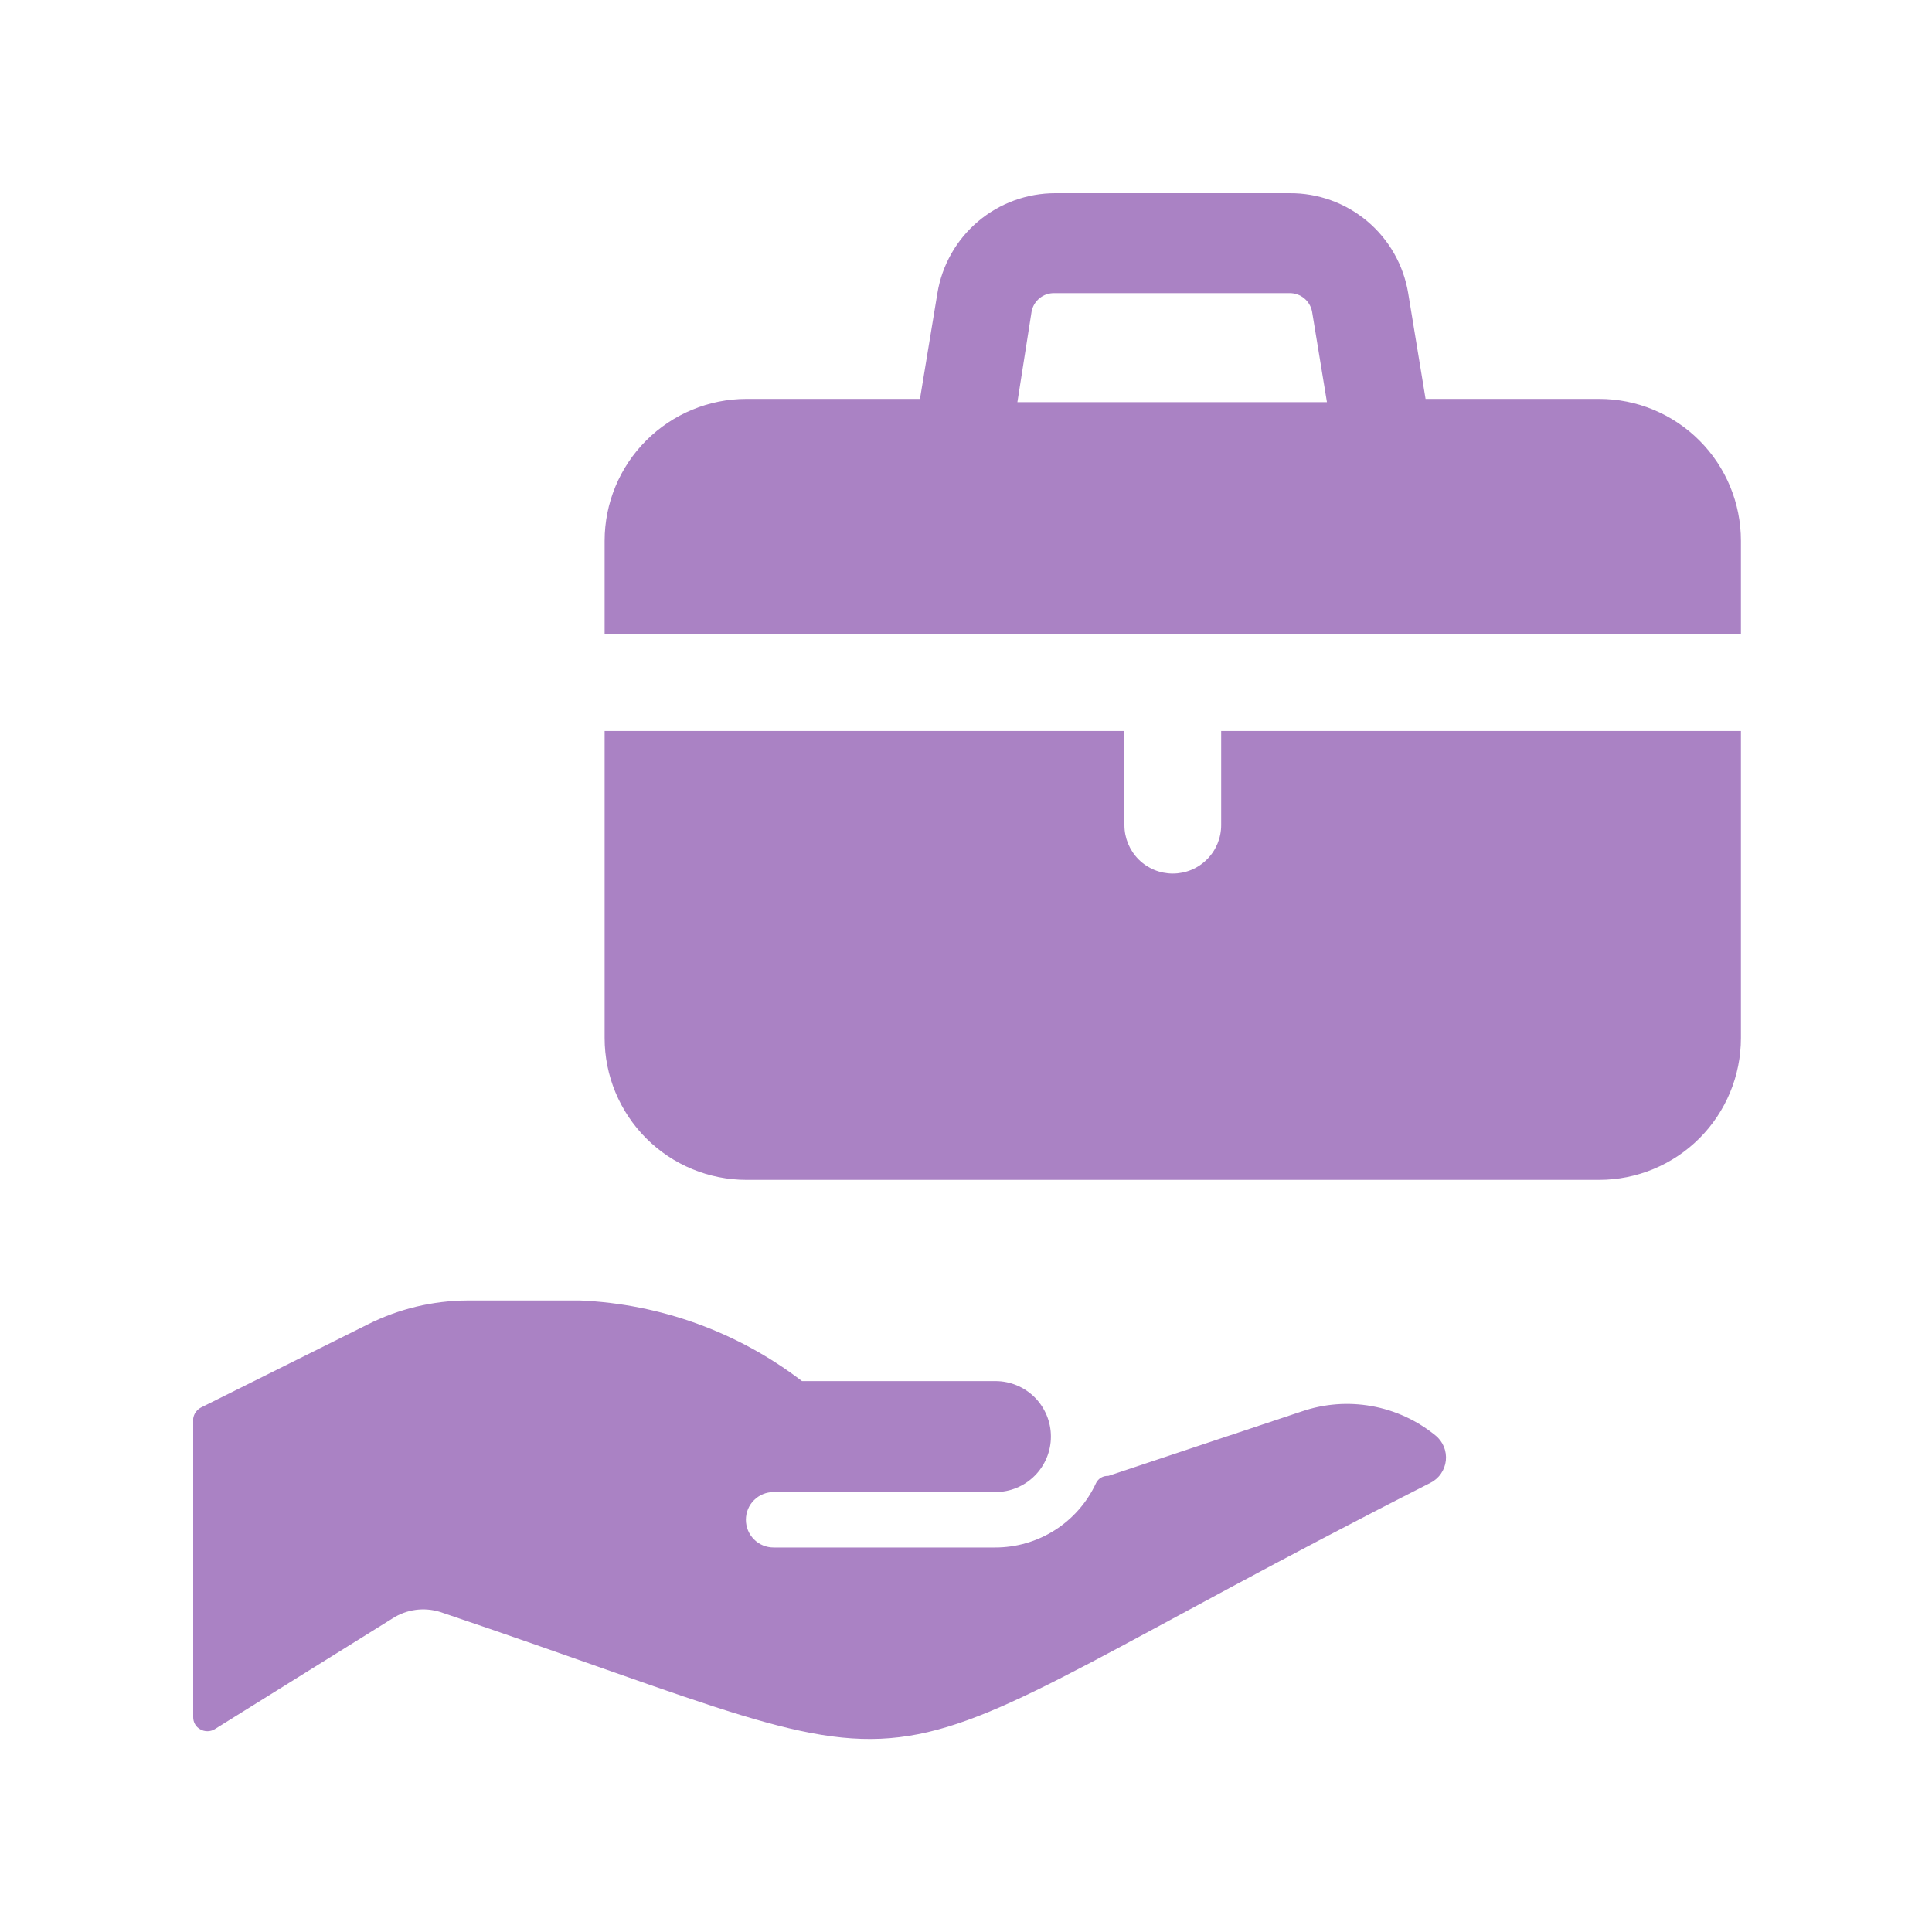
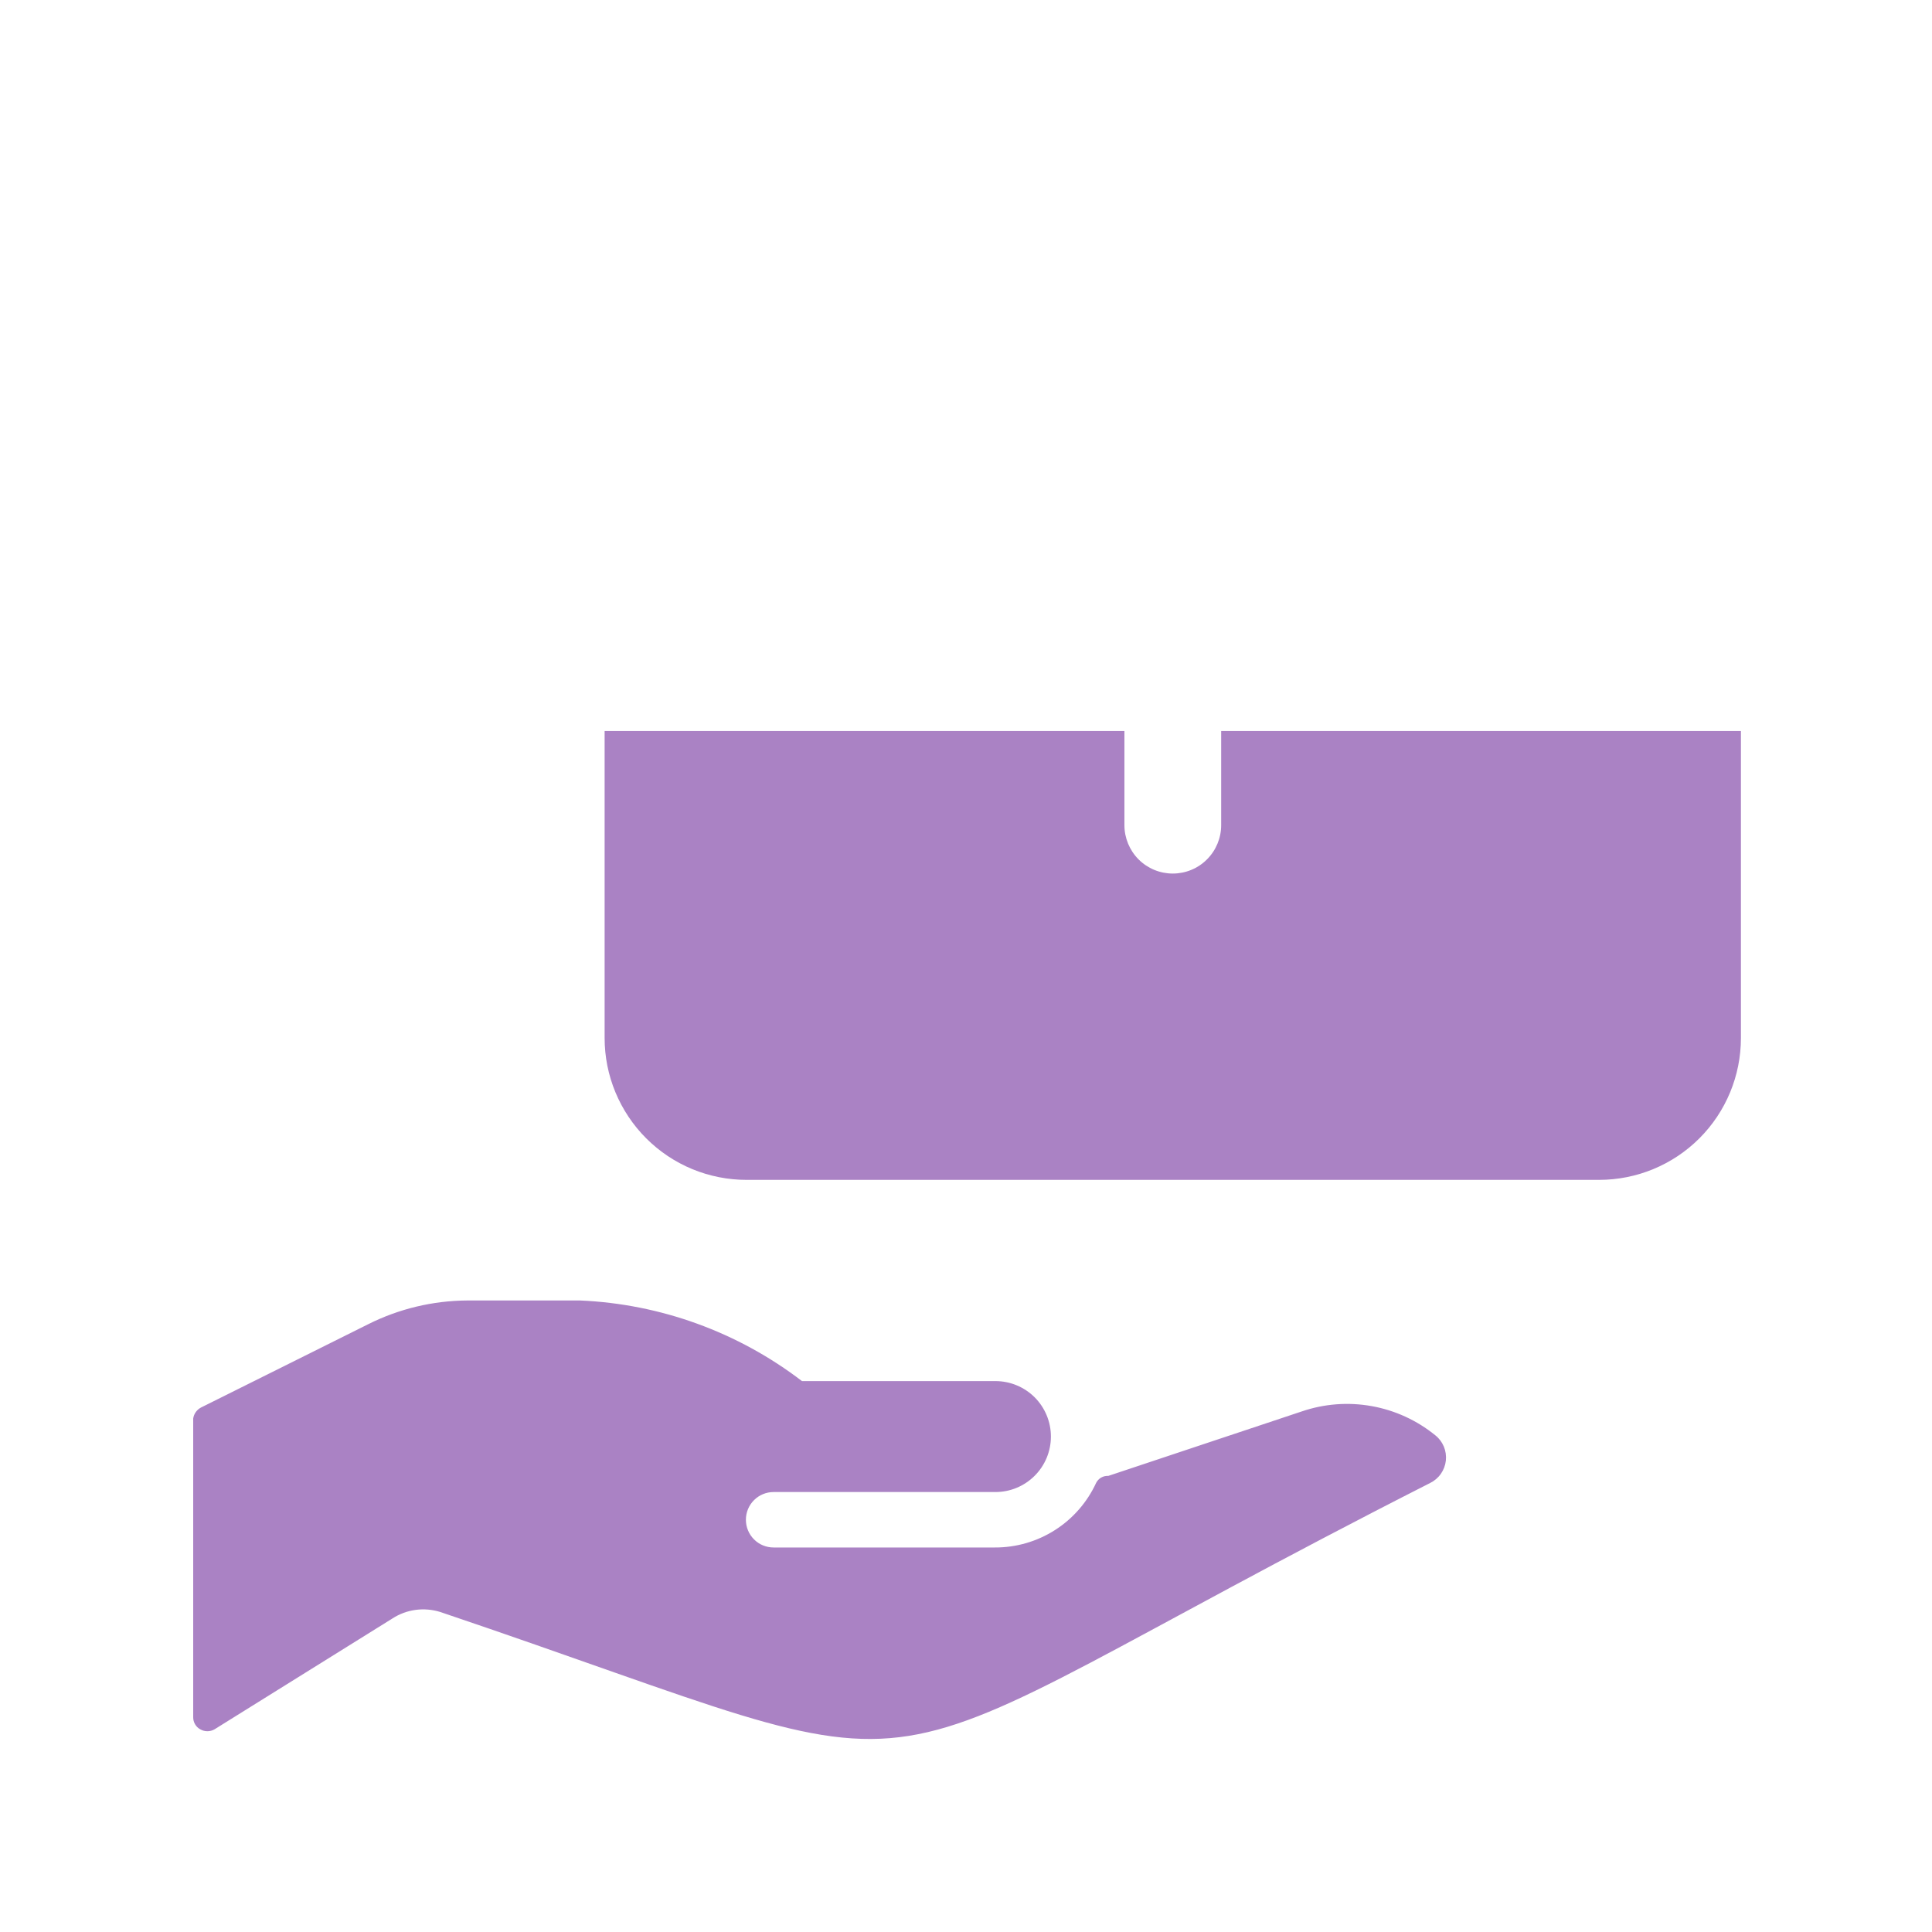
<svg xmlns="http://www.w3.org/2000/svg" width="40" height="40" viewBox="0 0 40 40" fill="none">
-   <path d="M36.044 13.133V11.197C36.044 10.418 35.735 9.67 35.184 9.12C34.633 8.569 33.886 8.259 33.107 8.259H29.515L29.155 6.069C29.059 5.488 28.759 4.96 28.309 4.581C27.858 4.201 27.287 3.995 26.698 4H21.851C21.265 3.999 20.697 4.206 20.249 4.585C19.801 4.964 19.503 5.491 19.408 6.069L19.047 8.259H15.456C14.677 8.259 13.93 8.569 13.379 9.12C12.828 9.67 12.518 10.418 12.518 11.197V13.133H36.044ZM21.357 6.457C21.376 6.347 21.434 6.248 21.52 6.177C21.605 6.106 21.713 6.068 21.825 6.069H26.698C26.809 6.068 26.918 6.106 27.003 6.177C27.089 6.248 27.146 6.347 27.166 6.457L27.473 8.326H21.064L21.357 6.457Z" fill="#AA82C4" />
  <path d="M25.283 15.135V17.085C25.283 17.35 25.177 17.605 24.989 17.793C24.802 17.981 24.547 18.086 24.281 18.086C24.016 18.086 23.761 17.981 23.573 17.793C23.386 17.605 23.28 17.35 23.28 17.085V15.135H12.518V21.491C12.518 21.877 12.594 22.259 12.742 22.615C12.89 22.971 13.106 23.295 13.379 23.568C13.652 23.841 13.975 24.057 14.332 24.205C14.688 24.352 15.07 24.428 15.456 24.428H33.107C33.886 24.428 34.633 24.119 35.184 23.568C35.735 23.017 36.044 22.27 36.044 21.491V15.135H25.283Z" fill="#AA82C4" />
  <path d="M26.952 29.222L22.946 30.557C22.894 30.554 22.843 30.566 22.797 30.592C22.752 30.619 22.716 30.657 22.693 30.704C22.508 31.104 22.212 31.443 21.841 31.679C21.469 31.916 21.037 32.041 20.596 32.039H16.017C15.864 32.039 15.718 31.979 15.611 31.871C15.503 31.763 15.443 31.617 15.443 31.465C15.443 31.312 15.503 31.166 15.611 31.059C15.718 30.951 15.864 30.891 16.017 30.891H20.61C20.914 30.891 21.206 30.77 21.422 30.554C21.637 30.339 21.758 30.047 21.758 29.742C21.758 29.438 21.637 29.146 21.422 28.93C21.206 28.715 20.914 28.594 20.61 28.594H16.604C15.28 27.58 13.677 26.997 12.011 26.925H9.675C8.96 26.929 8.256 27.098 7.618 27.419L4.16 29.142C4.118 29.164 4.081 29.197 4.053 29.236C4.025 29.275 4.007 29.321 4 29.369V35.55C3.999 35.602 4.012 35.653 4.038 35.698C4.064 35.743 4.101 35.78 4.147 35.804C4.191 35.83 4.242 35.843 4.294 35.843C4.345 35.843 4.396 35.83 4.441 35.804L8.126 33.508C8.271 33.414 8.434 33.354 8.605 33.331C8.776 33.308 8.949 33.323 9.114 33.374C20.543 37.233 16.724 37.246 29.609 30.704C29.698 30.66 29.775 30.595 29.832 30.513C29.889 30.432 29.924 30.338 29.935 30.239C29.945 30.14 29.931 30.041 29.893 29.949C29.854 29.858 29.794 29.777 29.716 29.716C29.335 29.406 28.881 29.198 28.398 29.112C27.914 29.025 27.417 29.063 26.952 29.222Z" fill="#AA82C4" />
</svg>